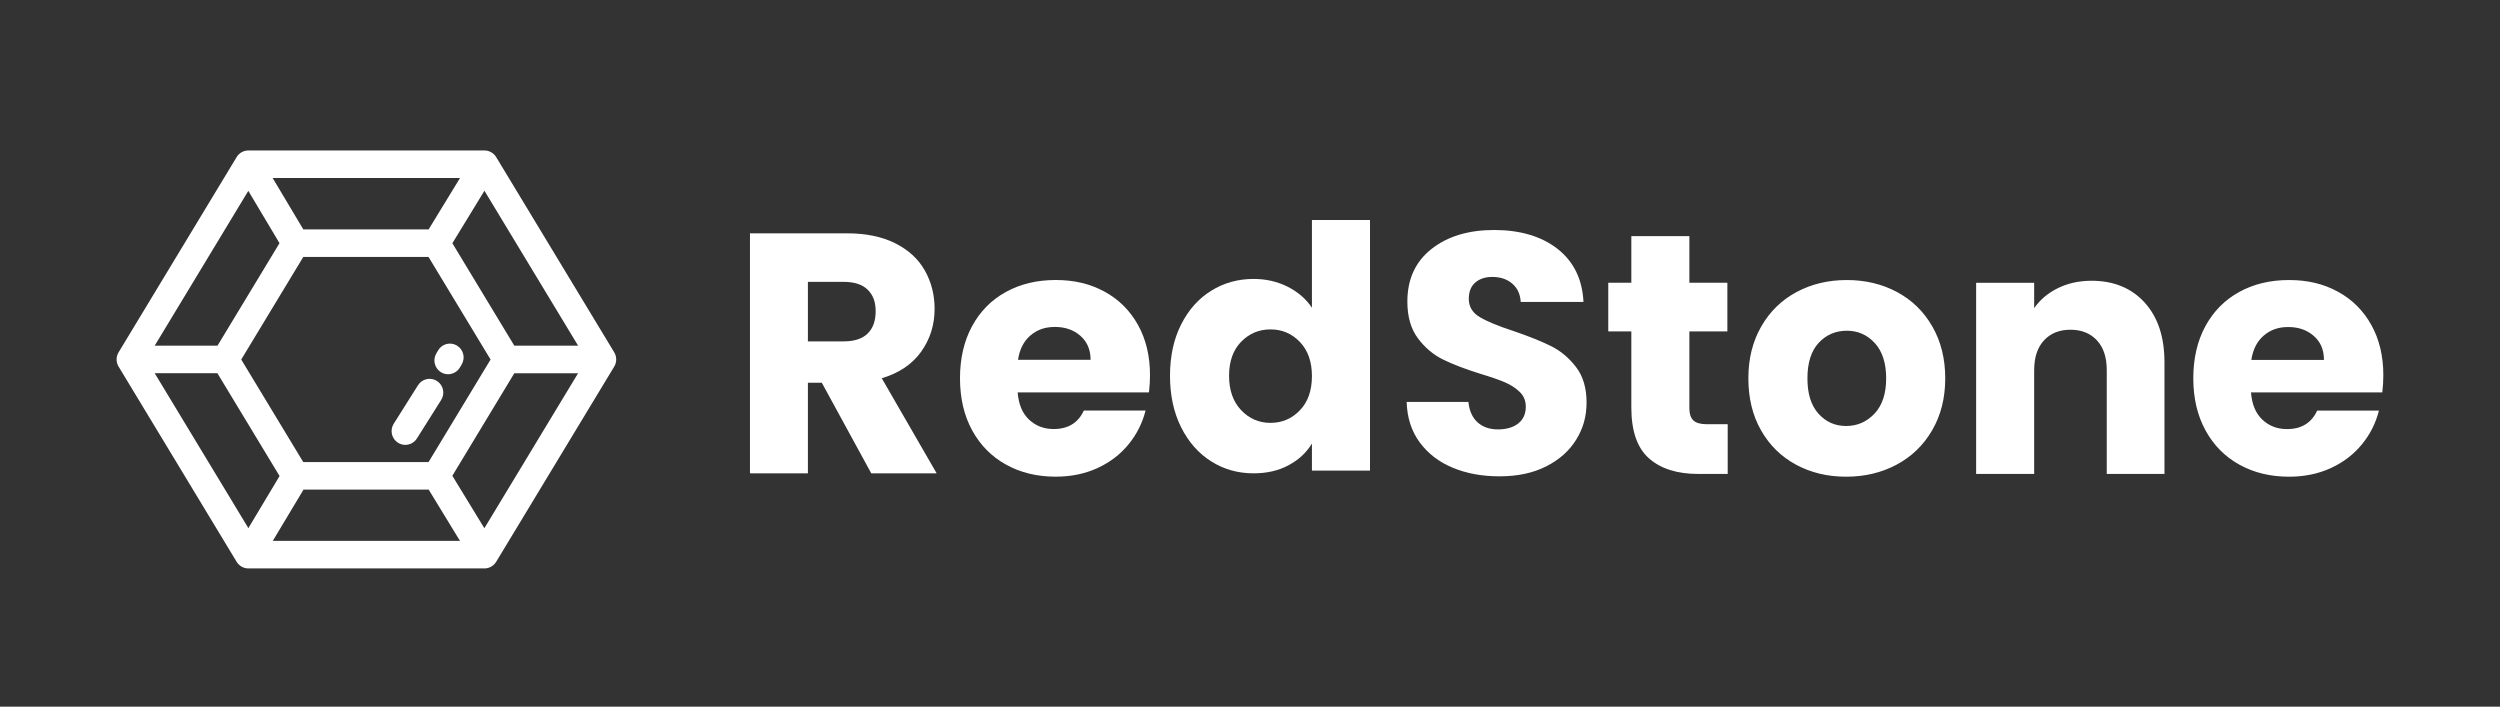
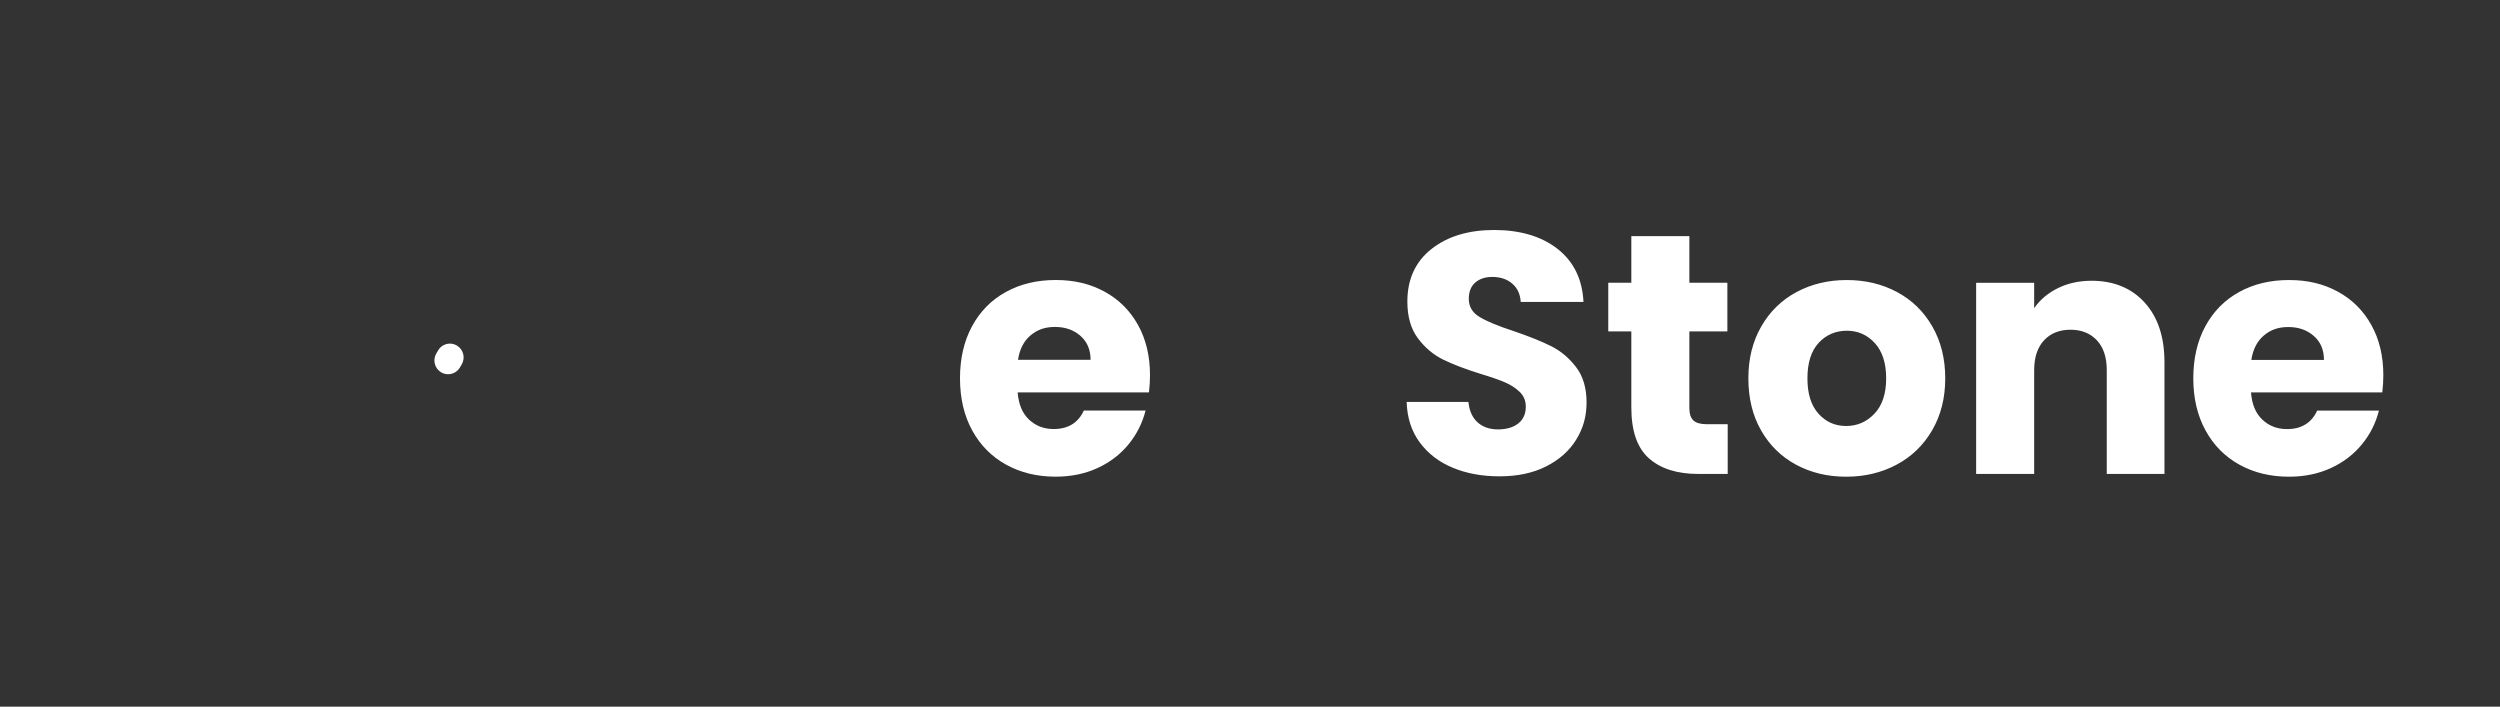
<svg xmlns="http://www.w3.org/2000/svg" id="Layer_1" data-name="Layer 1" viewBox="0 0 750 212">
  <rect x="0" y="0" width="750" height="212" fill="#333333" stroke="none" />
  <defs>
    <style>
      .cls-1 {
        fill: #fff;
        fill-rule: evenodd;
        stroke-width: 0px;
      }
    </style>
  </defs>
  <g id="RedStone_logo" data-name="RedStone logo">
    <path id="RedStone" class="cls-1" d="m435.85,140.33c-4.14-1.71-7.45-4.25-9.93-7.61-2.48-3.36-3.78-7.4-3.92-12.13h18.53c.27,2.67,1.19,4.71,2.75,6.12,1.56,1.4,3.6,2.11,6.11,2.11s4.62-.6,6.11-1.8c1.49-1.2,2.24-2.86,2.24-4.98,0-1.78-.59-3.25-1.78-4.42-1.19-1.16-2.65-2.12-4.38-2.88-1.73-.75-4.19-1.61-7.38-2.57-4.62-1.44-8.38-2.88-11.3-4.32-2.92-1.44-5.43-3.56-7.53-6.37-2.1-2.81-3.16-6.47-3.16-11,0-6.71,2.41-11.97,7.23-15.78,4.82-3.8,11.1-5.7,18.83-5.7s14.22,1.9,19.04,5.7c4.82,3.8,7.4,9.1,7.74,15.88h-18.83c-.14-2.33-.98-4.16-2.55-5.5-1.56-1.34-3.56-2-6.01-2-2.1,0-3.8.57-5.09,1.7s-1.93,2.76-1.93,4.88c0,2.33,1.09,4.15,3.26,5.45,2.17,1.3,5.57,2.71,10.18,4.21,4.62,1.58,8.37,3.08,11.25,4.52,2.88,1.44,5.38,3.53,7.48,6.27,2.1,2.74,3.16,6.27,3.16,10.59s-1.04,7.85-3.11,11.2c-2.07,3.36-5.07,6.03-9.01,8.02s-8.59,2.98-13.95,2.98-9.91-.86-14.05-2.57Zm82.46-13.05v14.9h-8.86c-6.31,0-11.23-1.56-14.76-4.68s-5.29-8.21-5.29-15.26v-22.82h-6.92v-14.59h6.92v-13.98h17.41v13.98h11.4v14.59h-11.4v23.02c0,1.71.41,2.95,1.22,3.7s2.17,1.13,4.07,1.13h6.21Zm20.51,12.13c-4.45-2.4-7.94-5.82-10.49-10.28-2.55-4.45-3.82-9.66-3.82-15.62s1.29-11.08,3.87-15.57,6.11-7.93,10.59-10.33c4.48-2.4,9.5-3.6,15.07-3.6s10.59,1.2,15.07,3.6c4.48,2.4,8.01,5.84,10.59,10.33,2.58,4.49,3.87,9.68,3.87,15.57s-1.31,11.08-3.92,15.57c-2.61,4.49-6.18,7.93-10.69,10.33-4.51,2.4-9.55,3.6-15.12,3.6s-10.57-1.2-15.02-3.6Zm23.52-15.31c2.34-2.47,3.51-6,3.51-10.59s-1.14-8.12-3.41-10.59c-2.27-2.47-5.07-3.7-8.4-3.7s-6.21,1.22-8.45,3.65c-2.24,2.43-3.36,5.98-3.36,10.64s1.1,8.12,3.31,10.59c2.21,2.47,4.97,3.7,8.3,3.7s6.16-1.23,8.5-3.7Zm81.04-33.35c3.97,4.35,5.96,10.33,5.96,17.93v33.51h-17.31v-31.14c0-3.84-.98-6.82-2.95-8.94-1.97-2.12-4.62-3.19-7.94-3.19s-5.97,1.06-7.94,3.19-2.95,5.1-2.95,8.94v31.14h-17.41v-57.35h17.41v7.61c1.76-2.54,4.14-4.54,7.13-6.01,2.99-1.47,6.35-2.21,10.08-2.21,6.65,0,11.96,2.18,15.93,6.53Zm71.32,26.98h-39.4c.27,3.56,1.41,6.29,3.41,8.17s4.46,2.83,7.38,2.83c4.34,0,7.36-1.85,9.06-5.55h18.53c-.95,3.77-2.66,7.16-5.14,10.17-2.48,3.01-5.58,5.38-9.32,7.09-3.73,1.71-7.91,2.57-12.52,2.57-5.57,0-10.52-1.2-14.86-3.6-4.34-2.4-7.74-5.82-10.18-10.28-2.44-4.45-3.67-9.66-3.67-15.62s1.2-11.17,3.61-15.62c2.41-4.45,5.79-7.88,10.13-10.28,4.34-2.4,9.33-3.6,14.97-3.6s10.38,1.16,14.66,3.49c4.28,2.33,7.62,5.65,10.03,9.97s3.61,9.35,3.61,15.11c0,1.64-.1,3.36-.31,5.14Zm-17.51-9.76c0-3.01-1.02-5.41-3.05-7.19-2.04-1.78-4.58-2.67-7.64-2.67s-5.38.86-7.38,2.57-3.24,4.15-3.72,7.3h21.79Z" />
-     <path id="Combined-Shape" class="cls-1" d="m261.38,142l-14.84-27.18h-4.17v27.18h-17.38v-72h29.17c5.62,0,10.42.99,14.38,2.97,3.96,1.98,6.93,4.7,8.89,8.15,1.96,3.45,2.95,7.3,2.95,11.54,0,4.79-1.34,9.06-4.01,12.82-2.68,3.76-6.62,6.43-11.84,8l16.46,28.51h-19.62Zm-19.01-39.59h10.77c3.18,0,5.57-.79,7.17-2.36,1.59-1.57,2.39-3.79,2.39-6.67s-.8-4.89-2.39-6.46c-1.59-1.57-3.98-2.36-7.17-2.36h-10.77v17.85Z" />
    <path id="Combined-Shape-2" data-name="Combined-Shape" class="cls-1" d="m344.69,117.71h-39.39c.27,3.56,1.41,6.29,3.41,8.17,2,1.88,4.46,2.83,7.38,2.83,4.34,0,7.36-1.85,9.06-5.55h18.52c-.95,3.77-2.66,7.16-5.14,10.18-2.48,3.02-5.58,5.38-9.31,7.09-3.73,1.71-7.91,2.57-12.52,2.57-5.56,0-10.52-1.2-14.86-3.6-4.34-2.4-7.74-5.82-10.18-10.28-2.44-4.45-3.66-9.66-3.66-15.62s1.2-11.17,3.61-15.62c2.41-4.45,5.78-7.88,10.13-10.28,4.34-2.4,9.33-3.6,14.96-3.6s10.38,1.16,14.66,3.49c4.28,2.33,7.62,5.65,10.03,9.97,2.41,4.32,3.61,9.35,3.61,15.11,0,1.64-.1,3.36-.31,5.14Zm-17.51-9.76c0-3.02-1.02-5.41-3.05-7.2-2.04-1.78-4.58-2.67-7.63-2.67s-5.38.86-7.38,2.57c-2,1.71-3.24,4.15-3.72,7.3h21.78Z" />
-     <path id="Combined-Shape-3" data-name="Combined-Shape" class="cls-1" d="m354.31,97.4c2.21-4.4,5.21-7.79,9.02-10.16,3.8-2.37,8.05-3.56,12.73-3.56,3.74,0,7.15.78,10.24,2.34,3.09,1.56,5.52,3.66,7.28,6.3v-26.32h17.42v75.19h-17.42v-8.13c-1.63,2.71-3.96,4.88-6.98,6.5-3.02,1.63-6.54,2.44-10.54,2.44-4.69,0-8.93-1.2-12.73-3.61-3.8-2.4-6.81-5.83-9.02-10.26-2.21-4.44-3.31-9.57-3.31-15.39s1.1-10.94,3.31-15.34Zm35.65,5.18c-2.41-2.51-5.35-3.76-8.81-3.76s-6.4,1.24-8.81,3.71c-2.41,2.47-3.62,5.88-3.62,10.21s1.21,7.77,3.62,10.31c2.41,2.54,5.35,3.81,8.81,3.81s6.4-1.25,8.81-3.76c2.41-2.51,3.62-5.93,3.62-10.26s-1.21-7.76-3.62-10.26Z" />
    <g id="Group-3-Copy">
-       <path id="Fill-1" class="cls-1" d="m154.29,103.7l-18.58-30.73,9.62-15.75,28.1,46.48h-19.15Zm-63.25,43.19h37.57l9.38,15.37h-56.15l9.21-15.37Zm37.55-78.07h-37.6l-9.19-15.41h56.2l-9.41,15.41Zm-.03,69.81h-37.58l-18.61-30.77,18.61-30.77h37.58l18.61,30.77-18.61,30.77Zm-54.06-81.36l9.35,15.68-18.6,30.75h-18.84l28.08-46.44Zm-28.09,54.7h18.81l18.65,30.84-9.36,15.63-28.1-46.47Zm98.9,46.5l-9.61-15.74,18.59-30.75h19.13l-28.11,46.49Zm3.54-111.34c-.75-1.23-2.08-1.99-3.52-1.99h-70.82c-1.44,0-2.77.75-3.52,1.99l-35.41,58.56c-.8,1.32-.8,2.97,0,4.29l35.41,58.56c.75,1.23,2.08,1.99,3.52,1.99h70.82c1.44,0,2.77-.75,3.52-1.99l35.41-58.56c.8-1.32.8-2.97,0-4.29l-35.41-58.56Z" />
-       <path id="Fill-4" class="cls-1" d="m131.08,114.29c-1.92-1.22-4.46-.65-5.68,1.28l-7.28,11.55c-1.22,1.93-.65,4.48,1.27,5.7.68.43,1.45.64,2.2.64,1.36,0,2.7-.68,3.48-1.92l7.28-11.55c1.22-1.93.65-4.48-1.27-5.7" />
      <path id="Fill-6" class="cls-1" d="m137.06,103.65c-1.96-1.16-4.48-.5-5.63,1.47l-.54.92c-1.15,1.97-.5,4.5,1.46,5.66.65.39,1.37.57,2.08.57,1.41,0,2.78-.73,3.55-2.04l.54-.91c1.15-1.97.5-4.5-1.46-5.66" />
    </g>
  </g>
</svg>